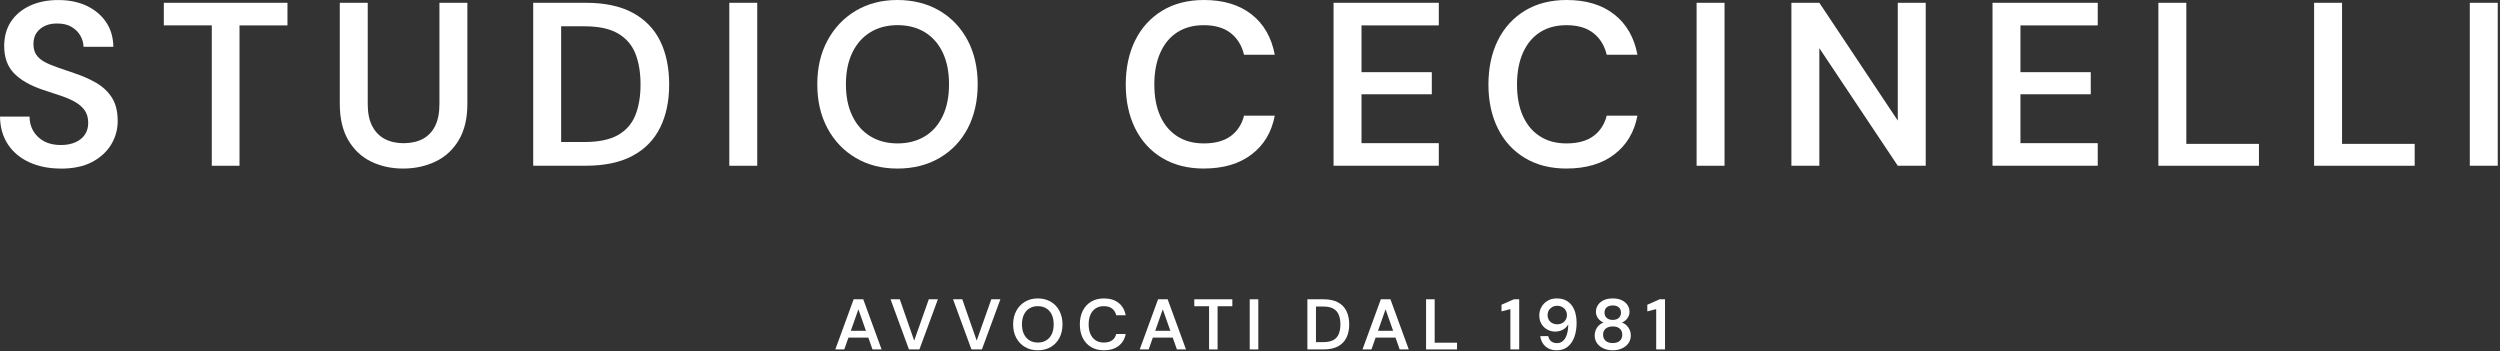
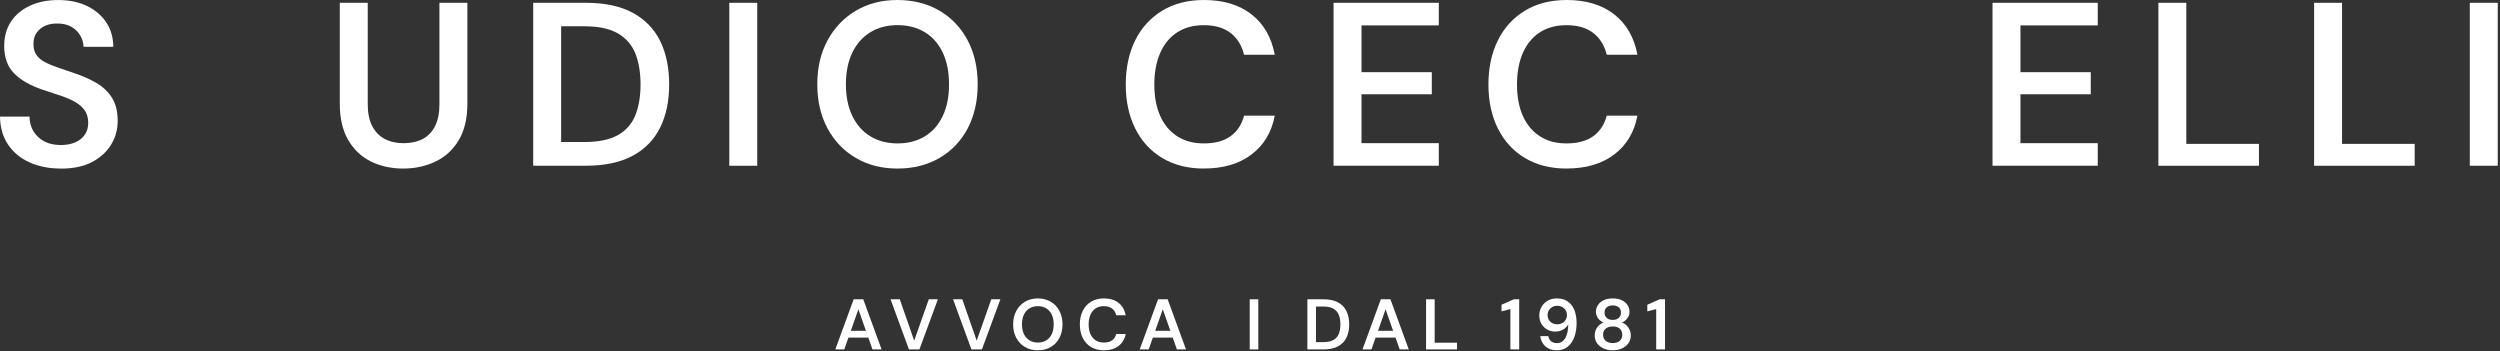
<svg xmlns="http://www.w3.org/2000/svg" width="698" height="98" viewBox="0 0 698 98" fill="none">
  <rect x="0" y="0" width="698" height="98" fill="#333333" stroke="none" />
  <g clip-path="url(#clip0_8602_104)">
    <path d="M16.96 47.06C13.67 47.06 10.74 46.48 8.19 45.31C5.63 44.14 3.64 42.47 2.21 40.31C0.78 38.15 0.04 35.55 0 32.56H8.25C8.25 34.08 8.61 35.43 9.32 36.62C10.03 37.81 11.03 38.75 12.31 39.45C13.59 40.14 15.14 40.49 16.96 40.49C18.52 40.49 19.87 40.24 21.02 39.74C22.17 39.24 23.06 38.53 23.69 37.59C24.32 36.66 24.63 35.57 24.63 34.31C24.63 32.88 24.29 31.7 23.62 30.77C22.95 29.84 22.03 29.05 20.86 28.4C19.69 27.75 18.35 27.18 16.83 26.68C15.31 26.18 13.71 25.65 12.02 25.09C8.42 23.88 5.71 22.33 3.9 20.44C2.08 18.55 1.17 16.03 1.17 12.87C1.17 10.23 1.8 7.95 3.05 6.05C4.31 4.14 6.07 2.66 8.35 1.6C10.63 0.54 13.26 0.01 16.25 0.01C19.24 0.01 21.94 0.55 24.21 1.63C26.48 2.71 28.28 4.22 29.6 6.15C30.92 8.08 31.6 10.39 31.65 13.07H23.33C23.29 11.94 22.98 10.89 22.42 9.92C21.86 8.95 21.04 8.14 19.98 7.51C18.92 6.88 17.63 6.57 16.11 6.57C14.81 6.53 13.65 6.73 12.63 7.19C11.61 7.65 10.81 8.3 10.22 9.14C9.63 9.98 9.34 11.04 9.34 12.29C9.34 13.54 9.61 14.51 10.15 15.31C10.69 16.11 11.48 16.78 12.52 17.33C13.56 17.88 14.77 18.38 16.16 18.86C17.55 19.34 19.06 19.86 20.71 20.42C22.96 21.16 25.01 22.06 26.85 23.12C28.69 24.18 30.15 25.56 31.24 27.25C32.32 28.94 32.86 31.13 32.86 33.82C32.86 36.16 32.25 38.34 31.04 40.35C29.83 42.36 28.05 43.99 25.71 45.23C23.37 46.47 20.44 47.08 16.93 47.08L16.96 47.06Z" fill="white" />
-     <path d="M59.13 46.28V7.08H45.74V0.78H80.26V7.09H66.87V46.28H59.14H59.13Z" fill="white" />
    <path d="M112.55 47.06C109.26 47.06 106.28 46.41 103.61 45.11C100.94 43.81 98.82 41.82 97.24 39.13C95.66 36.44 94.87 33.06 94.87 28.99V0.78H102.67V29.06C102.67 31.53 103.08 33.57 103.91 35.17C104.73 36.77 105.89 37.98 107.39 38.78C108.89 39.58 110.65 39.98 112.69 39.98C114.73 39.98 116.56 39.58 118.05 38.78C119.54 37.98 120.69 36.78 121.49 35.17C122.29 33.57 122.69 31.53 122.69 29.06V0.78H130.49V28.99C130.49 33.06 129.69 36.44 128.08 39.13C126.48 41.82 124.31 43.81 121.58 45.11C118.85 46.41 115.84 47.06 112.54 47.06H112.55Z" fill="white" />
    <path d="M148.87 46.28V0.78H163.56C168.85 0.78 173.21 1.71 176.66 3.57C180.11 5.43 182.66 8.07 184.33 11.47C186 14.87 186.83 18.91 186.83 23.59C186.83 28.27 186 32.18 184.33 35.58C182.66 38.98 180.11 41.62 176.66 43.48C173.22 45.34 168.85 46.27 163.56 46.27H148.87V46.28ZM156.67 39.65H163.17C167.11 39.65 170.22 39.01 172.5 37.73C174.77 36.45 176.4 34.61 177.38 32.2C178.35 29.79 178.84 26.92 178.84 23.59C178.84 20.26 178.35 17.32 177.38 14.91C176.4 12.5 174.78 10.64 172.5 9.32C170.22 8 167.11 7.34 163.17 7.34H156.67V39.64V39.65Z" fill="white" />
    <path d="M203.62 46.28V0.78H211.42V46.28H203.62Z" fill="white" />
    <path d="M250.55 47.06C246.17 47.06 242.3 46.07 238.95 44.1C235.59 42.13 232.96 39.38 231.05 35.85C229.14 32.32 228.19 28.21 228.19 23.53C228.19 18.85 229.14 14.81 231.05 11.28C232.96 7.75 235.59 4.99 238.95 2.99C242.31 1 246.17 0 250.55 0C254.93 0 258.93 1 262.31 2.99C265.69 4.98 268.31 7.75 270.18 11.28C272.04 14.81 272.97 18.9 272.97 23.53C272.97 28.16 272.04 32.32 270.18 35.85C268.32 39.38 265.69 42.13 262.31 44.1C258.93 46.07 255.01 47.06 250.55 47.06ZM250.61 40.04C253.51 40.04 256.05 39.38 258.22 38.06C260.39 36.74 262.05 34.84 263.22 32.37C264.39 29.9 264.97 26.95 264.97 23.53C264.97 20.11 264.39 17.16 263.22 14.69C262.05 12.22 260.38 10.32 258.22 9C256.05 7.68 253.52 7.02 250.61 7.02C247.7 7.02 245.17 7.68 243.01 9C240.84 10.32 239.16 12.22 237.97 14.69C236.78 17.16 236.18 20.11 236.18 23.53C236.18 26.95 236.77 29.9 237.97 32.37C239.16 34.84 240.84 36.74 243.01 38.06C245.18 39.38 247.71 40.04 250.61 40.04Z" fill="white" />
    <path d="M336.15 47.06C331.64 47.06 327.75 46.07 324.48 44.1C321.21 42.13 318.69 39.38 316.94 35.85C315.19 32.32 314.31 28.23 314.31 23.6C314.31 18.97 315.19 14.81 316.94 11.28C318.69 7.75 321.21 4.99 324.48 2.99C327.75 1 331.64 0 336.15 0C341.57 0 345.99 1.33 349.41 4C352.83 6.67 355 10.42 355.91 15.28H347.33C346.72 12.72 345.49 10.71 343.62 9.24C341.76 7.77 339.24 7.03 336.08 7.03C333.22 7.03 330.76 7.69 328.7 9.01C326.64 10.33 325.06 12.24 323.95 14.73C322.84 17.22 322.29 20.18 322.29 23.6C322.29 27.02 322.84 29.96 323.95 32.41C325.05 34.86 326.64 36.74 328.7 38.06C330.76 39.38 333.22 40.04 336.08 40.04C339.24 40.04 341.76 39.36 343.62 37.99C345.48 36.62 346.72 34.73 347.33 32.3H355.91C355.04 36.89 352.89 40.5 349.44 43.12C346 45.74 341.56 47.05 336.15 47.05V47.06Z" fill="white" />
    <path d="M372.33 46.28V0.78H401.71V7.09H380.13V20.15H399.76V26.32H380.13V39.97H401.71V46.27H372.33V46.28Z" fill="white" />
    <path d="M437.41 47.06C432.9 47.06 429.01 46.07 425.74 44.1C422.47 42.13 419.95 39.38 418.2 35.85C416.45 32.32 415.57 28.23 415.57 23.6C415.57 18.97 416.45 14.81 418.2 11.28C419.95 7.75 422.47 4.99 425.74 2.99C429.01 1 432.9 0 437.41 0C442.83 0 447.25 1.33 450.67 4C454.09 6.67 456.26 10.42 457.17 15.28H448.59C447.98 12.72 446.75 10.71 444.88 9.24C443.02 7.77 440.5 7.03 437.34 7.03C434.48 7.03 432.02 7.69 429.96 9.01C427.9 10.33 426.32 12.24 425.21 14.73C424.1 17.22 423.55 20.18 423.55 23.6C423.55 27.02 424.1 29.96 425.21 32.41C426.31 34.86 427.9 36.74 429.96 38.06C432.02 39.38 434.48 40.04 437.34 40.04C440.5 40.04 443.02 39.36 444.88 37.99C446.74 36.62 447.98 34.73 448.59 32.3H457.17C456.3 36.89 454.15 40.5 450.7 43.12C447.26 45.74 442.82 47.05 437.41 47.05V47.06Z" fill="white" />
-     <path d="M473.69 46.28V0.78H481.49V46.28H473.69Z" fill="white" />
-     <path d="M500.16 46.28V0.78H507.96L529.86 33.67V0.78H537.66V46.28H529.86L507.96 13.45V46.28H500.16Z" fill="white" />
    <path d="M556.31 46.28V0.78H585.69V7.09H564.11V20.15H583.74V26.32H564.11V39.97H585.69V46.27H556.31V46.28Z" fill="white" />
    <path d="M602.62 46.28V0.78H610.42V40.17H630.7V46.28H602.62Z" fill="white" />
    <path d="M646.1 46.28V0.78H653.9V40.17H674.18V46.28H646.1Z" fill="white" />
    <path d="M689.57 46.28V0.78H697.37V46.28H689.57Z" fill="white" />
    <path d="M233.22 97.56L238.34 83.56H241.02L246.14 97.56H243.6L239.66 86.36L235.72 97.56H233.22ZM235.5 94.26L236.14 92.36H243.04L243.68 94.26H235.5Z" fill="white" />
    <path d="M253.78 97.56L248.64 83.56H251.22L255.24 95.1L259.32 83.56H261.86L256.7 97.56H253.78Z" fill="white" />
    <path d="M271.23 97.56L266.09 83.56H268.67L272.69 95.1L276.77 83.56H279.31L274.15 97.56H271.23Z" fill="white" />
    <path d="M289.75 97.8C288.4 97.8 287.21 97.5 286.18 96.89C285.15 96.28 284.34 95.44 283.75 94.35C283.16 93.26 282.87 92 282.87 90.56C282.87 89.12 283.16 87.88 283.75 86.79C284.34 85.7 285.15 84.85 286.18 84.24C287.21 83.63 288.4 83.32 289.75 83.32C291.1 83.32 292.33 83.63 293.37 84.24C294.41 84.85 295.22 85.7 295.79 86.79C296.36 87.88 296.65 89.13 296.65 90.56C296.65 91.99 296.36 93.26 295.79 94.35C295.22 95.44 294.41 96.28 293.37 96.89C292.33 97.5 291.12 97.8 289.75 97.8ZM289.77 95.64C290.66 95.64 291.44 95.44 292.11 95.03C292.78 94.62 293.29 94.04 293.65 93.28C294.01 92.52 294.19 91.61 294.19 90.56C294.19 89.51 294.01 88.6 293.65 87.84C293.29 87.08 292.78 86.5 292.11 86.09C291.44 85.68 290.66 85.48 289.77 85.48C288.88 85.48 288.1 85.68 287.43 86.09C286.76 86.5 286.25 87.08 285.88 87.84C285.51 88.6 285.33 89.51 285.33 90.56C285.33 91.61 285.51 92.52 285.88 93.28C286.25 94.04 286.76 94.62 287.43 95.03C288.1 95.44 288.88 95.64 289.77 95.64Z" fill="white" />
    <path d="M308.21 97.8C306.82 97.8 305.63 97.5 304.62 96.89C303.61 96.28 302.84 95.44 302.3 94.35C301.76 93.26 301.49 92.01 301.49 90.58C301.49 89.15 301.76 87.88 302.3 86.79C302.84 85.7 303.61 84.85 304.62 84.24C305.63 83.63 306.82 83.32 308.21 83.32C309.88 83.32 311.24 83.73 312.29 84.55C313.34 85.37 314.01 86.53 314.29 88.02H311.65C311.46 87.23 311.08 86.61 310.51 86.16C309.94 85.71 309.16 85.48 308.19 85.48C307.31 85.48 306.55 85.68 305.92 86.09C305.29 86.5 304.8 87.08 304.46 87.85C304.12 88.62 303.95 89.53 303.95 90.58C303.95 91.63 304.12 92.54 304.46 93.29C304.8 94.04 305.29 94.62 305.92 95.03C306.55 95.44 307.31 95.64 308.19 95.64C309.16 95.64 309.94 95.43 310.51 95.01C311.08 94.59 311.46 94.01 311.65 93.26H314.29C314.02 94.67 313.36 95.78 312.3 96.59C311.24 97.4 309.88 97.8 308.21 97.8Z" fill="white" />
-     <path d="M318.21 97.56L323.33 83.56H326.01L331.13 97.56H328.59L324.65 86.36L320.71 97.56H318.21ZM320.49 94.26L321.13 92.36H328.03L328.67 94.26H320.49Z" fill="white" />
-     <path d="M337.57 97.56V85.5H333.45V83.56H344.07V85.5H339.95V97.56H337.57Z" fill="white" />
+     <path d="M318.21 97.56L323.33 83.56H326.01L331.13 97.56H328.59L324.65 86.36L320.71 97.56H318.21M320.49 94.26L321.13 92.36H328.03L328.67 94.26H320.49Z" fill="white" />
    <path d="M348.92 97.56V83.56H351.32V97.56H348.92Z" fill="white" />
    <path d="M365.02 97.56V83.56H369.54C371.17 83.56 372.51 83.85 373.57 84.42C374.63 84.99 375.42 85.8 375.93 86.85C376.44 87.9 376.7 89.14 376.7 90.58C376.7 92.02 376.44 93.22 375.93 94.27C375.42 95.32 374.63 96.13 373.57 96.7C372.51 97.27 371.17 97.56 369.54 97.56H365.02ZM367.42 95.52H369.42C370.63 95.52 371.59 95.32 372.29 94.93C372.99 94.54 373.49 93.97 373.79 93.23C374.09 92.49 374.24 91.61 374.24 90.58C374.24 89.55 374.09 88.65 373.79 87.91C373.49 87.17 372.99 86.6 372.29 86.19C371.59 85.78 370.63 85.58 369.42 85.58H367.42V95.52Z" fill="white" />
    <path d="M380.41 97.56L385.53 83.56H388.21L393.33 97.56H390.79L386.85 86.36L382.91 97.56H380.41ZM382.69 94.26L383.33 92.36H390.23L390.87 94.26H382.69Z" fill="white" />
    <path d="M398.16 97.56V83.56H400.56V95.68H406.8V97.56H398.16Z" fill="white" />
    <path d="M421.7 97.56V86.3L419.22 86.94V85.08L422.66 83.56H424.16V97.56H421.7Z" fill="white" />
    <path d="M434.67 97.8C433.72 97.8 432.92 97.62 432.26 97.25C431.6 96.88 431.08 96.4 430.71 95.79C430.34 95.18 430.12 94.53 430.05 93.84H432.27C432.39 94.47 432.66 94.95 433.08 95.29C433.5 95.63 434.04 95.8 434.71 95.8C435.32 95.8 435.86 95.62 436.31 95.25C436.76 94.88 437.13 94.33 437.4 93.59C437.67 92.85 437.82 91.92 437.85 90.8V90.58C437.65 90.95 437.37 91.29 437.01 91.6C436.65 91.91 436.23 92.15 435.76 92.32C435.29 92.49 434.78 92.58 434.23 92.58C433.46 92.58 432.73 92.4 432.04 92.03C431.35 91.66 430.8 91.14 430.39 90.46C429.98 89.78 429.77 88.98 429.77 88.06C429.77 87.22 429.97 86.44 430.37 85.72C430.77 85 431.34 84.42 432.07 83.98C432.8 83.54 433.65 83.32 434.61 83.32C435.66 83.32 436.55 83.51 437.26 83.9C437.97 84.29 438.54 84.8 438.97 85.45C439.4 86.1 439.71 86.82 439.9 87.62C440.09 88.42 440.19 89.24 440.19 90.08C440.19 91.63 439.97 92.98 439.54 94.14C439.11 95.3 438.48 96.2 437.66 96.84C436.84 97.48 435.84 97.8 434.67 97.8ZM434.79 90.54C435.3 90.54 435.75 90.43 436.16 90.21C436.57 89.99 436.89 89.68 437.13 89.29C437.37 88.9 437.49 88.46 437.49 87.98C437.49 87.47 437.37 87.02 437.13 86.63C436.89 86.24 436.57 85.93 436.16 85.71C435.75 85.49 435.29 85.38 434.77 85.38C434.25 85.38 433.79 85.49 433.39 85.72C432.99 85.95 432.67 86.25 432.44 86.63C432.21 87.01 432.09 87.45 432.09 87.96C432.09 88.47 432.21 88.93 432.44 89.32C432.67 89.71 432.99 90.01 433.4 90.22C433.81 90.43 434.27 90.54 434.79 90.54Z" fill="white" />
    <path d="M450.28 97.8C449.33 97.8 448.48 97.63 447.72 97.29C446.96 96.95 446.36 96.47 445.91 95.85C445.46 95.23 445.24 94.5 445.24 93.66C445.24 93.1 445.34 92.58 445.54 92.1C445.74 91.62 446.03 91.2 446.4 90.85C446.77 90.5 447.21 90.23 447.7 90.06C447.05 89.77 446.53 89.36 446.15 88.83C445.77 88.3 445.58 87.71 445.58 87.06C445.58 86.41 445.76 85.76 446.12 85.2C446.48 84.64 447.01 84.19 447.71 83.84C448.41 83.49 449.27 83.32 450.28 83.32C451.29 83.32 452.15 83.49 452.84 83.84C453.53 84.19 454.06 84.64 454.42 85.2C454.78 85.76 454.96 86.38 454.96 87.06C454.96 87.7 454.77 88.29 454.39 88.83C454.01 89.37 453.49 89.78 452.84 90.06C453.35 90.23 453.78 90.5 454.15 90.86C454.52 91.22 454.8 91.64 455.01 92.11C455.22 92.58 455.32 93.1 455.32 93.66C455.32 94.5 455.09 95.23 454.64 95.85C454.19 96.47 453.58 96.95 452.83 97.29C452.08 97.63 451.23 97.8 450.28 97.8ZM450.28 95.78C451.16 95.78 451.82 95.56 452.27 95.13C452.72 94.7 452.94 94.15 452.94 93.48C452.94 92.73 452.7 92.16 452.23 91.75C451.76 91.34 451.11 91.14 450.28 91.14C449.45 91.14 448.8 91.34 448.31 91.75C447.82 92.16 447.58 92.73 447.58 93.48C447.58 94.15 447.81 94.7 448.27 95.13C448.73 95.56 449.4 95.78 450.28 95.78ZM450.28 89.32C451 89.32 451.56 89.13 451.97 88.75C452.38 88.37 452.58 87.89 452.58 87.32C452.58 86.67 452.38 86.16 451.97 85.81C451.56 85.46 451 85.28 450.28 85.28C449.56 85.28 449 85.46 448.59 85.81C448.18 86.16 447.98 86.67 447.98 87.32C447.98 87.91 448.18 88.39 448.59 88.76C449 89.13 449.56 89.32 450.28 89.32Z" fill="white" />
    <path d="M462.41 97.56V86.3L459.93 86.94V85.08L463.37 83.56H464.87V97.56H462.41Z" fill="white" />
  </g>
  <defs>
    <clipPath id="clip0_8602_104">
      <rect width="697.37" height="97.8" fill="white" />
    </clipPath>
  </defs>
</svg>